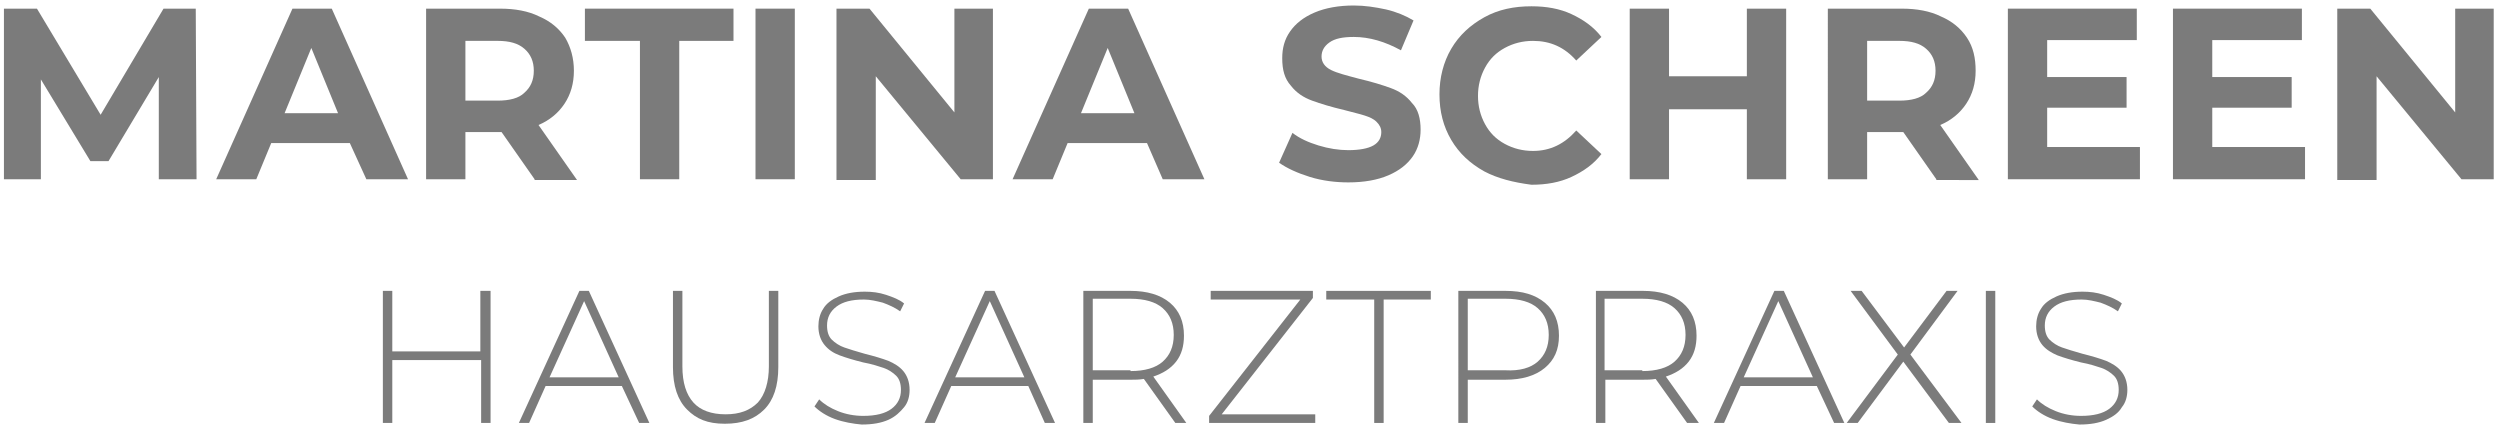
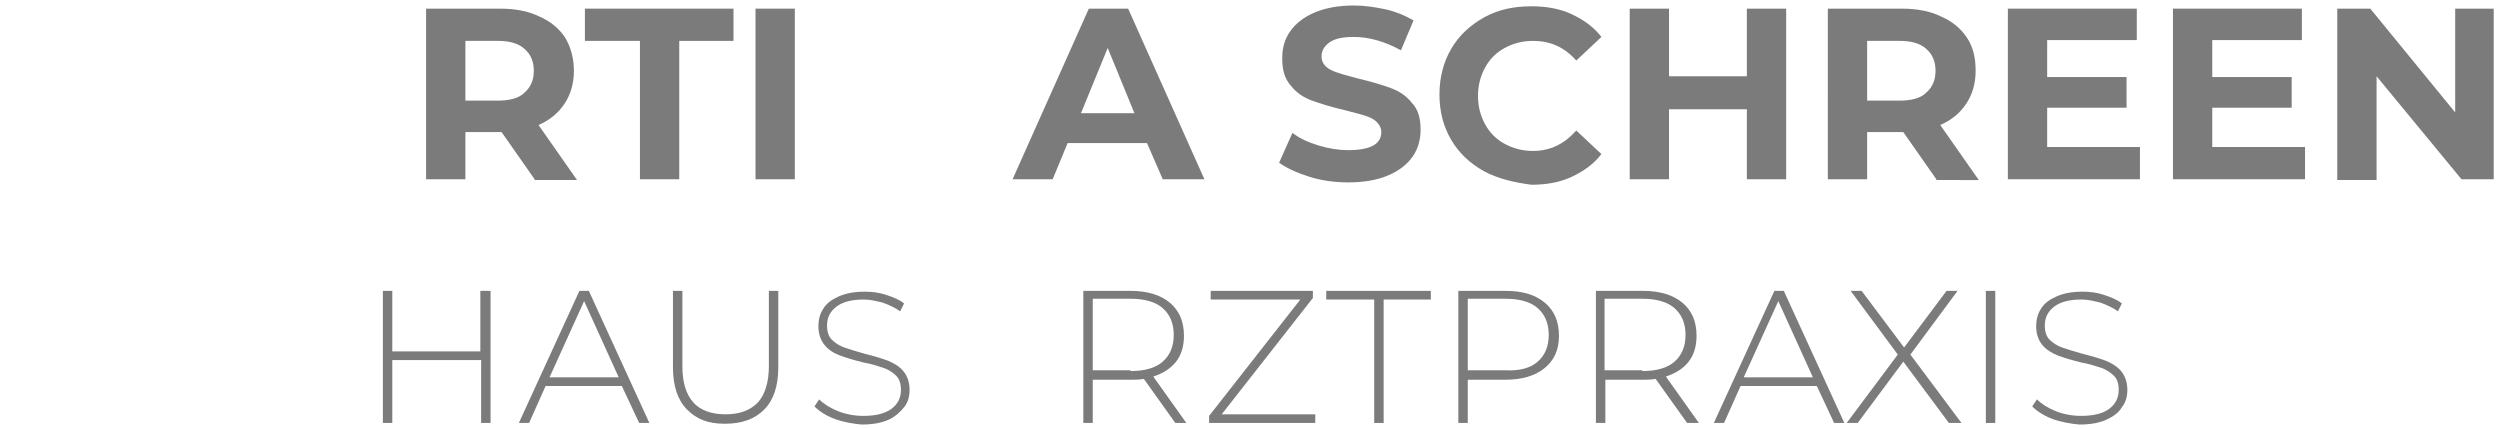
<svg xmlns="http://www.w3.org/2000/svg" version="1.1" id="Ebene_1" x="0px" y="0px" viewBox="0 0 318 54.4" enable-background="new 0 0 318 54.4" xml:space="preserve">
  <g>
    <path fill="#7B7B7B" d="M62.4,37v16.8h-1.2v-8H49.9v8h-1.2V37h1.2v7.7h11.2V37H62.4z" />
    <path fill="#7B7B7B" d="M79.1,49.1h-9.7l-2.1,4.7h-1.3L73.7,37h1.2l7.7,16.8h-1.3L79.1,49.1z M78.7,48l-4.4-9.7L69.9,48H78.7z" />
    <path fill="#7B7B7B" d="M87.4,52.1c-1.2-1.2-1.8-3-1.8-5.4V37h1.2v9.6c0,2.1,0.5,3.6,1.4,4.6s2.3,1.5,4.1,1.5   c1.8,0,3.1-0.5,4.1-1.5c0.9-1,1.4-2.6,1.4-4.6V37h1.2v9.7c0,2.4-0.6,4.2-1.8,5.4c-1.2,1.2-2.8,1.8-5,1.8S88.6,53.3,87.4,52.1z" />
    <path fill="#7B7B7B" d="M106.2,53.3c-1.1-0.4-2-1-2.6-1.6l0.6-0.9c0.6,0.6,1.4,1.1,2.4,1.5c1,0.4,2.1,0.6,3.2,0.6   c1.6,0,2.8-0.3,3.6-0.9c0.8-0.6,1.2-1.4,1.2-2.4c0-0.8-0.2-1.4-0.6-1.8s-1-0.8-1.6-1c-0.6-0.2-1.5-0.5-2.6-0.7   c-1.2-0.3-2.2-0.6-3-0.9s-1.4-0.7-1.9-1.3s-0.8-1.4-0.8-2.4c0-0.8,0.2-1.6,0.6-2.2c0.4-0.7,1.1-1.2,2-1.6c0.9-0.4,2-0.6,3.3-0.6   c0.9,0,1.8,0.1,2.7,0.4c0.9,0.3,1.7,0.6,2.3,1.1l-0.5,1c-0.7-0.5-1.4-0.8-2.2-1.1c-0.8-0.2-1.6-0.4-2.4-0.4c-1.6,0-2.7,0.3-3.5,0.9   c-0.8,0.6-1.2,1.4-1.2,2.4c0,0.8,0.2,1.4,0.6,1.8c0.4,0.4,1,0.8,1.6,1c0.6,0.2,1.5,0.5,2.6,0.8c1.2,0.3,2.2,0.6,3,0.9   c0.7,0.3,1.4,0.7,1.9,1.3c0.5,0.6,0.8,1.4,0.8,2.4c0,0.8-0.2,1.6-0.7,2.2s-1.1,1.2-2,1.6s-2,0.6-3.4,0.6   C108.5,53.9,107.3,53.7,106.2,53.3z" />
-     <path fill="#7B7B7B" d="M130.8,49.1H121l-2.1,4.7h-1.3l7.7-16.8h1.2l7.7,16.8h-1.3L130.8,49.1z M130.3,48l-4.4-9.7l-4.4,9.7H130.3z   " />
    <path fill="#7B7B7B" d="M149.5,53.8l-4-5.6c-0.6,0.1-1.1,0.1-1.6,0.1H139v5.5h-1.2V37h6c2.1,0,3.8,0.5,5,1.5c1.2,1,1.8,2.4,1.8,4.2   c0,1.3-0.3,2.4-1,3.3c-0.7,0.9-1.7,1.5-2.9,1.9l4.2,5.9H149.5z M143.8,47.2c1.8,0,3.2-0.4,4.1-1.2c0.9-0.8,1.4-1.9,1.4-3.4   c0-1.5-0.5-2.6-1.4-3.4c-0.9-0.8-2.3-1.2-4.1-1.2H139v9.1H143.8z" />
    <path fill="#7B7B7B" d="M167.3,52.7v1.1h-13.5v-0.9l11.6-14.8h-11.4V37H167v0.9l-11.6,14.8H167.3z" />
    <path fill="#7B7B7B" d="M174.7,38.1h-6V37H182v1.1h-6v15.7h-1.2V38.1z" />
    <path fill="#7B7B7B" d="M196.5,38.5c1.2,1,1.8,2.4,1.8,4.2c0,1.8-0.6,3.1-1.8,4.1c-1.2,1-2.9,1.5-5,1.5h-4.8v5.5h-1.2V37h6   C193.7,37,195.3,37.5,196.5,38.5z M195.6,46c0.9-0.8,1.4-1.9,1.4-3.4c0-1.5-0.5-2.6-1.4-3.4s-2.3-1.2-4.1-1.2h-4.8v9.1h4.8   C193.3,47.2,194.7,46.8,195.6,46z" />
    <path fill="#7B7B7B" d="M214.6,53.8l-4-5.6c-0.6,0.1-1.1,0.1-1.6,0.1h-4.8v5.5h-1.2V37h6c2.1,0,3.8,0.5,5,1.5s1.8,2.4,1.8,4.2   c0,1.3-0.3,2.4-1,3.3c-0.7,0.9-1.7,1.5-2.9,1.9l4.2,5.9H214.6z M208.9,47.2c1.8,0,3.2-0.4,4.1-1.2s1.4-1.9,1.4-3.4   c0-1.5-0.5-2.6-1.4-3.4s-2.3-1.2-4.1-1.2h-4.8v9.1H208.9z" />
    <path fill="#7B7B7B" d="M231.1,49.1h-9.7l-2.1,4.7h-1.3l7.7-16.8h1.2l7.7,16.8h-1.3L231.1,49.1z M230.6,48l-4.4-9.7l-4.4,9.7H230.6   z" />
    <path fill="#7B7B7B" d="M247.9,53.8l-5.8-7.8l-5.8,7.8h-1.4l6.5-8.7l-6-8.1h1.4l5.4,7.2l5.4-7.2h1.4l-6,8.1l6.5,8.7H247.9z" />
    <path fill="#7B7B7B" d="M252.6,37h1.2v16.8h-1.2V37z" />
    <path fill="#7B7B7B" d="M261.1,53.3c-1.1-0.4-2-1-2.6-1.6l0.6-0.9c0.6,0.6,1.4,1.1,2.4,1.5s2.1,0.6,3.2,0.6c1.6,0,2.8-0.3,3.6-0.9   c0.8-0.6,1.2-1.4,1.2-2.4c0-0.8-0.2-1.4-0.6-1.8c-0.4-0.4-1-0.8-1.6-1c-0.6-0.2-1.5-0.5-2.6-0.7c-1.2-0.3-2.2-0.6-3-0.9   c-0.7-0.3-1.4-0.7-1.9-1.3c-0.5-0.6-0.8-1.4-0.8-2.4c0-0.8,0.2-1.6,0.6-2.2c0.4-0.7,1.1-1.2,2-1.6c0.9-0.4,2-0.6,3.3-0.6   c0.9,0,1.8,0.1,2.7,0.4c0.9,0.3,1.7,0.6,2.3,1.1l-0.5,1c-0.7-0.5-1.4-0.8-2.2-1.1c-0.8-0.2-1.6-0.4-2.4-0.4c-1.6,0-2.7,0.3-3.5,0.9   c-0.8,0.6-1.2,1.4-1.2,2.4c0,0.8,0.2,1.4,0.6,1.8c0.4,0.4,1,0.8,1.6,1c0.6,0.2,1.5,0.5,2.6,0.8c1.2,0.3,2.2,0.6,3,0.9   c0.7,0.3,1.4,0.7,1.9,1.3c0.5,0.6,0.8,1.4,0.8,2.4c0,0.8-0.2,1.6-0.7,2.2c-0.4,0.7-1.1,1.2-2,1.6s-2,0.6-3.4,0.6   C263.4,53.9,262.2,53.7,261.1,53.3z" />
  </g>
  <g>
-     <path fill="#7B7B7B" d="M20.2,22.8l0-13l-6.4,10.7h-2.3L5.2,10.1v12.7H0.5V1.1h4.2l8.1,13.5l8-13.5h4.1l0.1,21.7H20.2z" />
-     <path fill="#7B7B7B" d="M44.5,18.2H34.5l-1.9,4.6h-5.1l9.7-21.7h5l9.7,21.7h-5.3L44.5,18.2z M43,14.4l-3.4-8.3l-3.4,8.3H43z" />
    <path fill="#7B7B7B" d="M68,22.8l-4.2-6h-0.2h-4.4v6h-5V1.1h9.4c1.9,0,3.6,0.3,5,1c1.4,0.6,2.5,1.5,3.3,2.7C72.6,6,73,7.4,73,9   c0,1.6-0.4,3-1.2,4.2c-0.8,1.2-1.9,2.1-3.3,2.7l4.9,7H68z M66.7,6.2c-0.8-0.7-1.9-1-3.4-1h-4.1v7.6h4.1c1.5,0,2.7-0.3,3.4-1   c0.8-0.7,1.2-1.6,1.2-2.8C67.9,7.8,67.5,6.9,66.7,6.2z" />
-     <path fill="#7B7B7B" d="M81.3,5.2h-6.9V1.1h18.9v4.1h-6.9v17.6h-5V5.2z" />
+     <path fill="#7B7B7B" d="M81.3,5.2h-6.9V1.1h18.9v4.1h-6.9v17.6h-5V5.2" />
    <path fill="#7B7B7B" d="M96.1,1.1h5v21.7h-5V1.1z" />
-     <path fill="#7B7B7B" d="M126.3,1.1v21.7h-4.1L111.4,9.7v13.2h-5V1.1h4.2l10.8,13.2V1.1H126.3z" />
    <path fill="#7B7B7B" d="M145.9,18.2h-10.1l-1.9,4.6h-5.1l9.7-21.7h5l9.7,21.7h-5.3L145.9,18.2z M144.3,14.4l-3.4-8.3l-3.4,8.3   H144.3z" />
    <path fill="#7B7B7B" d="M166.6,22.5c-1.6-0.5-2.9-1.1-3.9-1.8l1.7-3.8c0.9,0.7,2,1.2,3.3,1.6s2.6,0.6,3.8,0.6   c1.4,0,2.5-0.2,3.2-0.6c0.7-0.4,1-1,1-1.7c0-0.5-0.2-0.9-0.6-1.3s-0.9-0.6-1.5-0.8c-0.6-0.2-1.5-0.4-2.6-0.7   c-1.7-0.4-3-0.8-4.1-1.2c-1.1-0.4-2-1-2.7-1.9c-0.8-0.9-1.1-2-1.1-3.5c0-1.3,0.3-2.4,1-3.4c0.7-1,1.7-1.8,3.1-2.4   c1.4-0.6,3.1-0.9,5-0.9c1.4,0,2.7,0.2,4.1,0.5c1.3,0.3,2.5,0.8,3.5,1.4l-1.6,3.8c-2-1.1-4-1.7-6-1.7c-1.4,0-2.4,0.2-3.1,0.7   c-0.7,0.5-1,1.1-1,1.8s0.4,1.3,1.2,1.7c0.8,0.4,2,0.7,3.5,1.1c1.7,0.4,3,0.8,4.1,1.2c1.1,0.4,2,1,2.7,1.9c0.8,0.8,1.1,2,1.1,3.4   c0,1.2-0.3,2.4-1,3.4s-1.7,1.8-3.1,2.4s-3.1,0.9-5.1,0.9C169.9,23.2,168.2,23,166.6,22.5z" />
    <path fill="#7B7B7B" d="M188.8,21.8c-1.8-1-3.2-2.3-4.2-4c-1-1.7-1.5-3.6-1.5-5.8c0-2.1,0.5-4.1,1.5-5.8c1-1.7,2.4-3,4.2-4   c1.8-1,3.8-1.4,6-1.4c1.9,0,3.6,0.3,5.1,1c1.5,0.7,2.8,1.6,3.8,2.9l-3.2,3c-1.5-1.7-3.3-2.5-5.5-2.5c-1.3,0-2.5,0.3-3.6,0.9   c-1.1,0.6-1.9,1.4-2.5,2.5c-0.6,1.1-0.9,2.3-0.9,3.6c0,1.3,0.3,2.5,0.9,3.6c0.6,1.1,1.4,1.9,2.5,2.5c1.1,0.6,2.3,0.9,3.6,0.9   c2.2,0,4-0.9,5.5-2.6l3.2,3c-1,1.3-2.3,2.2-3.8,2.9c-1.5,0.7-3.2,1-5.1,1C192.5,23.2,190.5,22.7,188.8,21.8z" />
    <path fill="#7B7B7B" d="M227.2,1.1v21.7h-5v-8.9h-9.9v8.9h-5V1.1h5v8.6h9.9V1.1H227.2z" />
    <path fill="#7B7B7B" d="M246.3,22.8l-4.2-6h-0.2h-4.4v6h-5V1.1h9.4c1.9,0,3.6,0.3,5,1c1.4,0.6,2.5,1.5,3.3,2.7   c0.8,1.2,1.1,2.6,1.1,4.2c0,1.6-0.4,3-1.2,4.2c-0.8,1.2-1.9,2.1-3.3,2.7l4.9,7H246.3z M245,6.2c-0.8-0.7-1.9-1-3.4-1h-4.1v7.6h4.1   c1.5,0,2.7-0.3,3.4-1c0.8-0.7,1.2-1.6,1.2-2.8C246.2,7.8,245.8,6.9,245,6.2z" />
    <path fill="#7B7B7B" d="M272.2,18.8v4h-16.8V1.1h16.4v4h-11.4v4.7h10.1v3.9h-10.1v5H272.2z" />
    <path fill="#7B7B7B" d="M293.2,18.8v4h-16.8V1.1h16.4v4h-11.4v4.7h10.1v3.9h-10.1v5H293.2z" />
    <path fill="#7B7B7B" d="M317.2,1.1v21.7h-4.1L302.3,9.7v13.2h-5V1.1h4.2l10.8,13.2V1.1H317.2z" />
  </g>
</svg>